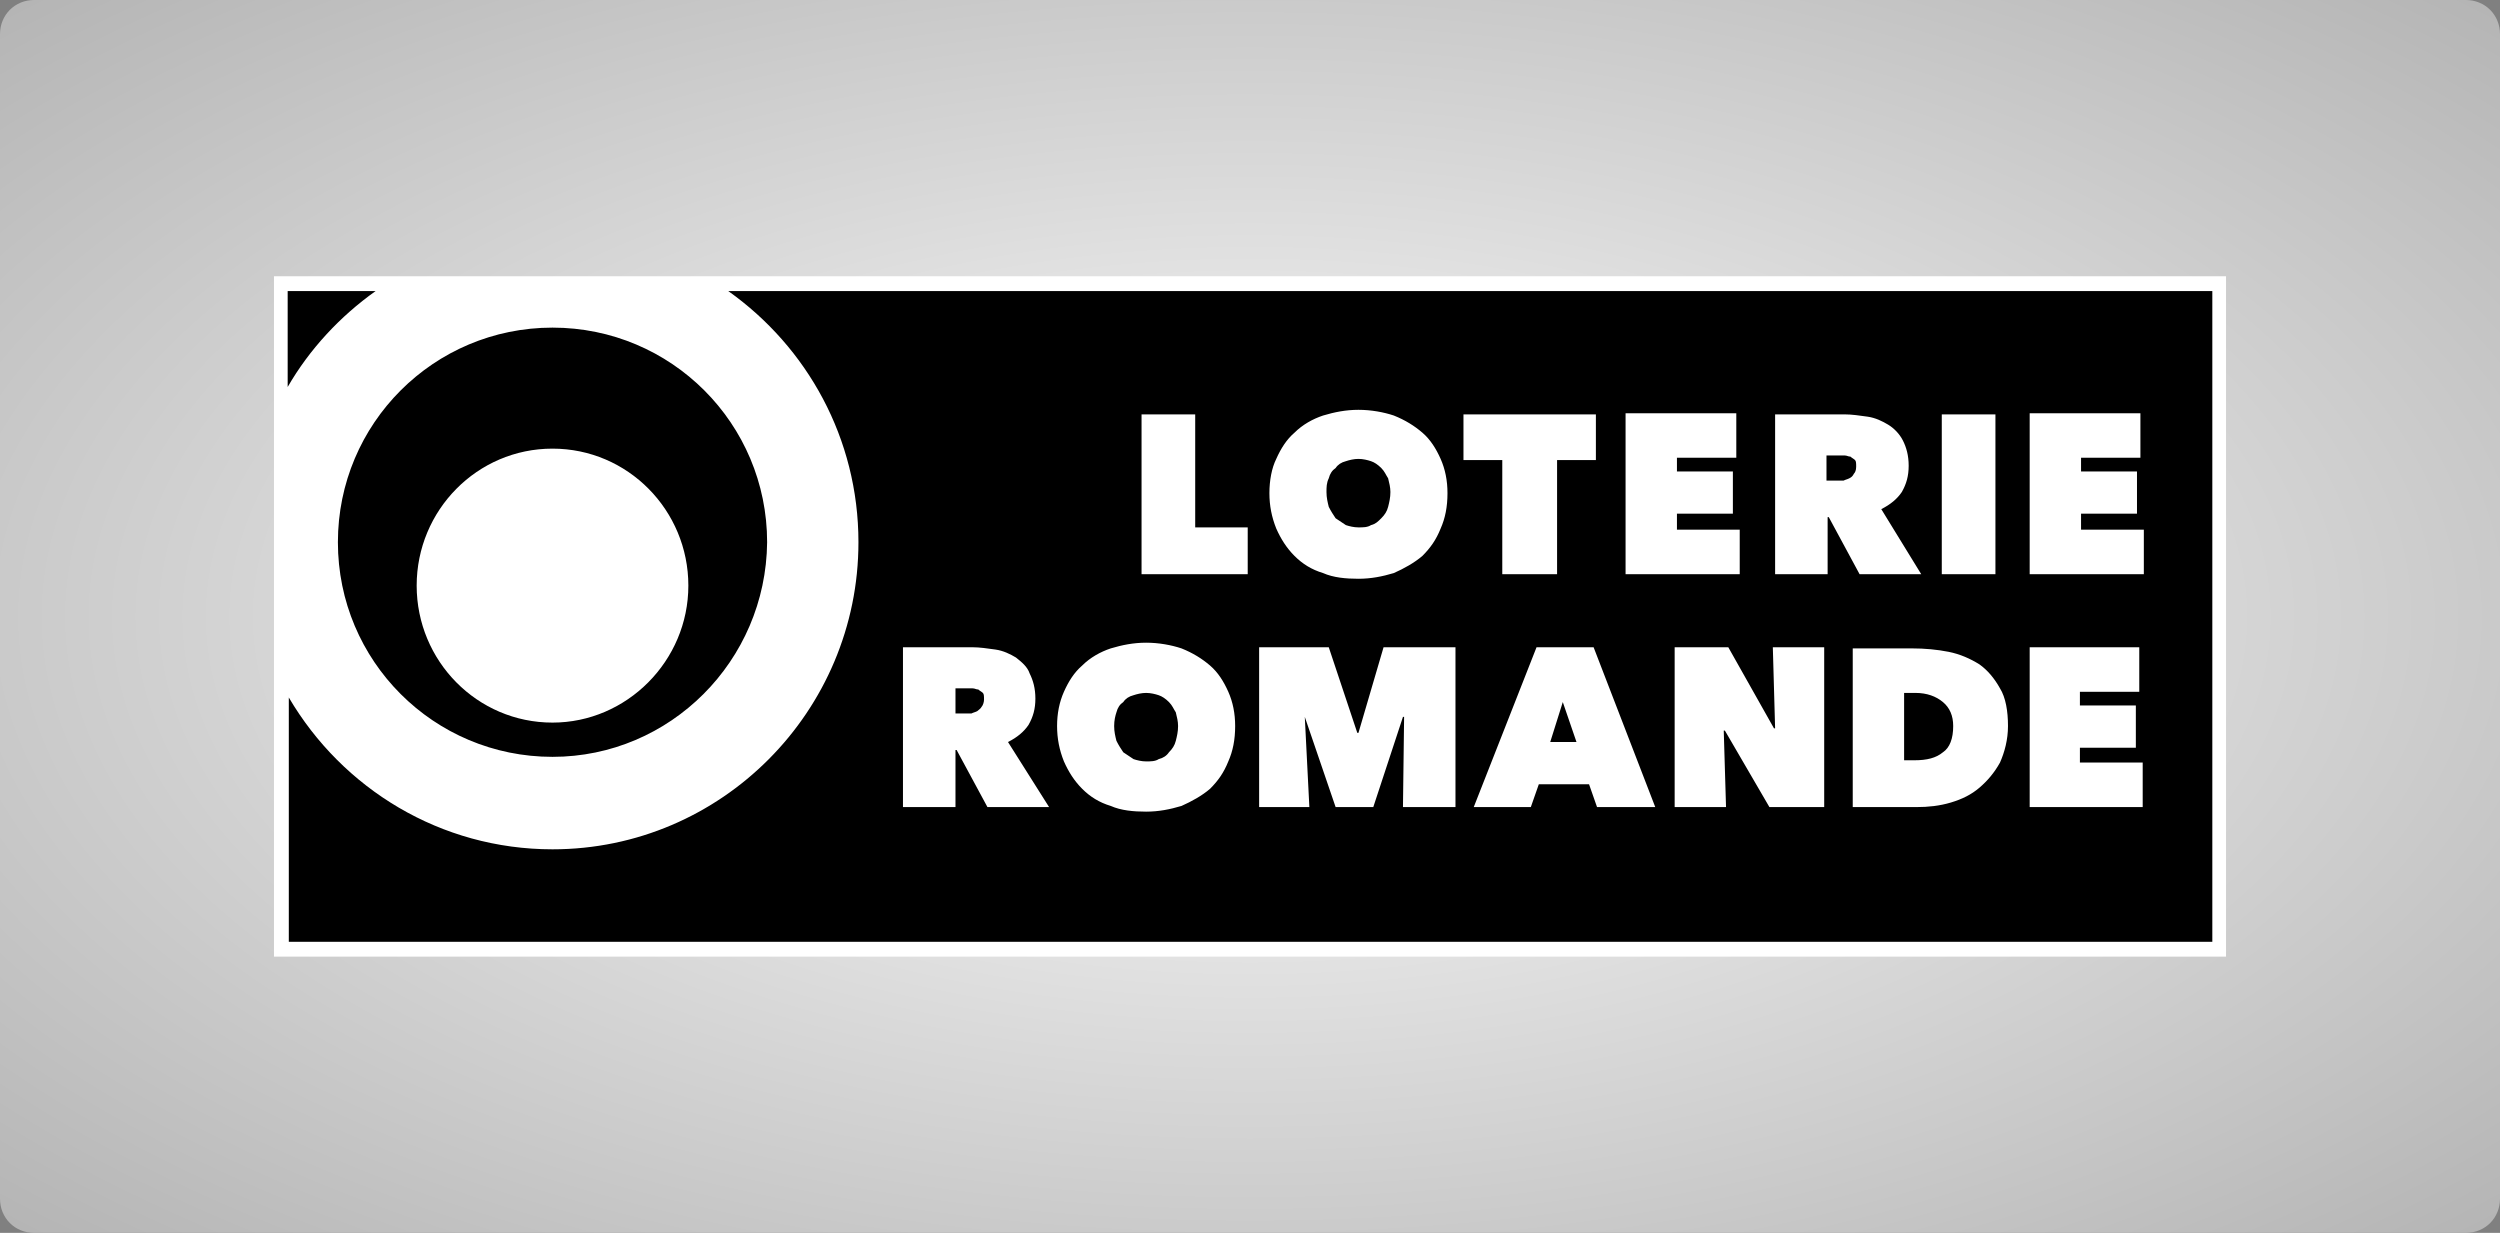
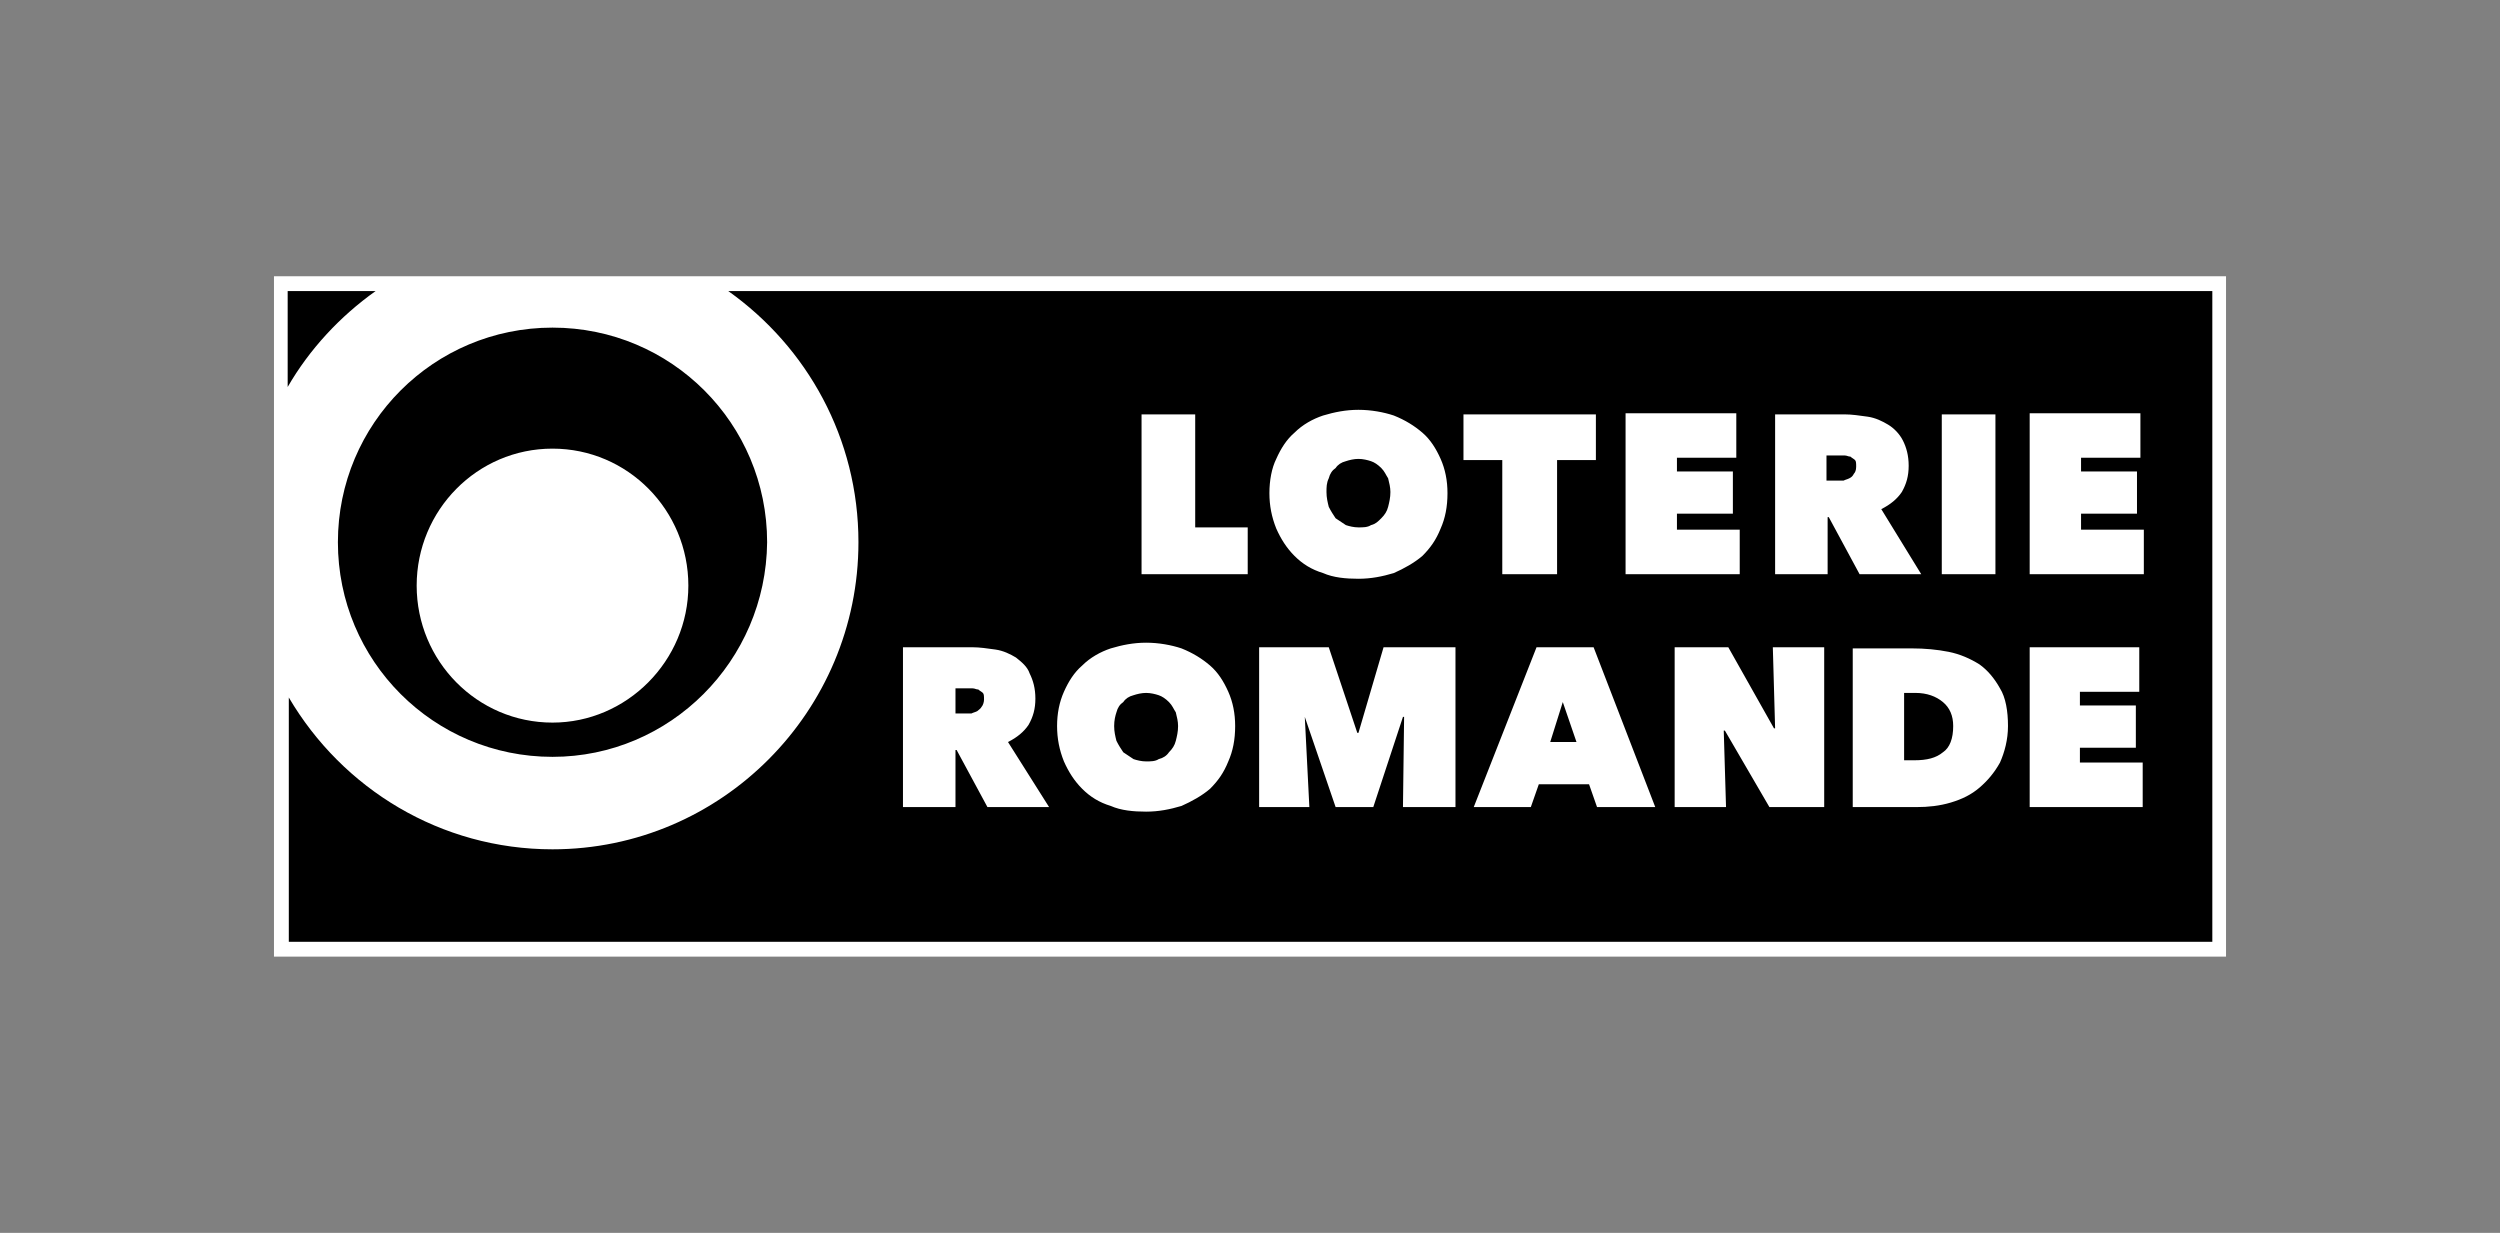
<svg xmlns="http://www.w3.org/2000/svg" version="1.1" id="Calque_1" x="0px" y="0px" viewBox="0 0 219 108" style="enable-background:new 0 0 219 108;" xml:space="preserve">
  <rect x="0" y="0" width="219" height="108" fill="#808080" stroke="none" />
  <g id="logo-nb">
    <radialGradient id="SVGID_1_" cx="109.5" cy="54" r="152.098" gradientTransform="matrix(1 0 0 0.5 0 27)" gradientUnits="userSpaceOnUse">
      <stop offset="0" style="stop-color:#FFFFFF" />
      <stop offset="1" style="stop-color:#B5B5B5" />
    </radialGradient>
-     <path style="fill:url(#SVGID_1_);" d="M216,108H3c-1.7,0-3-1.3-3-3V3c0-1.7,1.3-3,3-3h213c1.7,0,3,1.3,3,3v102   C219,106.7,217.7,108,216,108z" />
    <g>
      <rect x="24" y="24.2" style="fill:#FFFFFF;" width="171" height="59.6" />
      <path d="M32.9,25.5c-3.1,2.2-5.8,5.1-7.7,8.4v-8.4H32.9 M48.4,66.3c-10.4,0-18.8-8.4-18.8-18.8c0-10.4,8.4-18.8,18.8-18.8    c10.4,0,18.8,8.4,18.8,18.8C67.1,57.9,58.7,66.3,48.4,66.3 M36.5,51.3c0,6.6,5.3,12,11.9,12c6.5,0,11.9-5.4,11.9-12    c0-6.6-5.3-12-11.9-12C41.8,39.3,36.5,44.7,36.5,51.3z M63.8,25.5c6.9,4.9,11.4,12.9,11.4,22c0,14.8-12,26.9-26.8,26.9    c-9.8,0-18.4-5.3-23.1-13.3v21.4h168.5v-57H63.8" />
      <path style="fill:#FFFFFF;" d="M100,36.3h4.7v9.9h4.6v4.1H100V36.3 M111.2,43.2c0,1.1,0.2,2.1,0.6,3.1c0.4,0.9,0.9,1.7,1.6,2.4    c0.7,0.7,1.5,1.2,2.5,1.5c0.9,0.4,2,0.5,3.1,0.5c1.1,0,2.1-0.2,3.1-0.5c0.9-0.4,1.8-0.9,2.5-1.5c0.7-0.7,1.2-1.4,1.6-2.4    c0.4-0.9,0.6-1.9,0.6-3.1c0-1.1-0.2-2.1-0.6-3c-0.4-0.9-0.9-1.7-1.6-2.3c-0.7-0.6-1.5-1.1-2.5-1.5c-0.9-0.3-2-0.5-3.1-0.5    c-1.1,0-2.1,0.2-3.1,0.5c-0.9,0.3-1.8,0.8-2.5,1.5c-0.7,0.6-1.2,1.4-1.6,2.3C111.4,41,111.2,42.1,111.2,43.2 M116.4,41.9    c0.1-0.4,0.3-0.7,0.6-0.9c0.2-0.3,0.5-0.5,0.9-0.6c0.3-0.1,0.7-0.2,1.1-0.2c0.4,0,0.8,0.1,1.1,0.2c0.3,0.1,0.6,0.3,0.9,0.6    c0.3,0.3,0.4,0.6,0.6,0.9c0.1,0.4,0.2,0.8,0.2,1.2c0,0.5-0.1,0.9-0.2,1.3c-0.1,0.4-0.3,0.7-0.6,1c-0.3,0.3-0.5,0.5-0.9,0.6    c-0.3,0.2-0.7,0.2-1.1,0.2c-0.4,0-0.8-0.1-1.1-0.2c-0.3-0.2-0.6-0.4-0.9-0.6c-0.2-0.3-0.4-0.6-0.6-1c-0.1-0.4-0.2-0.8-0.2-1.3    C116.2,42.7,116.2,42.3,116.4,41.9z M136.4,50.3v-10h3.4v-4h-11.6v4h3.4v10H136.4 M142.4,36.3v14h10v-3.9h-5.5V45h4.9v-3.7h-4.9    v-1.2h5.2v-3.9H142.4 M155.5,36.3v14h4.6v-5h0.1l2.7,5h5.4l-3.5-5.7c0.8-0.4,1.4-0.9,1.8-1.5c0.4-0.7,0.6-1.4,0.6-2.3    c0-0.9-0.2-1.6-0.5-2.2c-0.3-0.6-0.8-1.1-1.3-1.4c-0.5-0.3-1.1-0.6-1.8-0.7c-0.7-0.1-1.4-0.2-2-0.2H155.5 M160,39.9h1.1    c0.1,0,0.3,0,0.5,0c0.2,0,0.3,0.1,0.5,0.1c0.1,0.1,0.3,0.2,0.4,0.3c0.1,0.1,0.1,0.3,0.1,0.6c0,0.3-0.1,0.5-0.2,0.6    c-0.1,0.2-0.2,0.3-0.4,0.4c-0.2,0.1-0.3,0.1-0.5,0.2c-0.2,0-0.4,0-0.5,0H160V39.9z M170.1,50.3h4.7v-14h-4.7V50.3z M177.8,36.3v14    h10v-3.9h-5.5V45h4.9v-3.7h-4.9v-1.2h5.2v-3.9H177.8 M79.1,56.7v14h4.6v-5h0.1l2.7,5h5.4L88.3,65c0.8-0.4,1.4-0.9,1.8-1.5    c0.4-0.7,0.6-1.4,0.6-2.3c0-0.9-0.2-1.6-0.5-2.2C90,58.4,89.5,58,89,57.6c-0.5-0.3-1.1-0.6-1.8-0.7c-0.7-0.1-1.4-0.2-2-0.2H79.1     M83.6,60.3h1.1c0.1,0,0.3,0,0.5,0c0.2,0,0.3,0.1,0.5,0.1c0.1,0.1,0.3,0.2,0.4,0.3c0.1,0.1,0.1,0.3,0.1,0.6c0,0.2-0.1,0.5-0.2,0.6    c-0.1,0.2-0.3,0.3-0.4,0.4c-0.2,0.1-0.3,0.1-0.5,0.2c-0.2,0-0.4,0-0.5,0h-0.9V60.3z M92.6,63.6c0,1.1,0.2,2.1,0.6,3.1    c0.4,0.9,0.9,1.7,1.6,2.4c0.7,0.7,1.5,1.2,2.5,1.5c0.9,0.4,2,0.5,3.1,0.5c1.1,0,2.1-0.2,3.1-0.5c0.9-0.4,1.8-0.9,2.5-1.5    c0.7-0.7,1.2-1.4,1.6-2.4c0.4-0.9,0.6-1.9,0.6-3.1c0-1.1-0.2-2.1-0.6-3c-0.4-0.9-0.9-1.7-1.6-2.3c-0.7-0.6-1.5-1.1-2.5-1.5    c-0.9-0.3-2-0.5-3.1-0.5c-1.1,0-2.1,0.2-3.1,0.5c-0.9,0.3-1.8,0.8-2.5,1.5c-0.7,0.6-1.2,1.4-1.6,2.3    C92.8,61.5,92.6,62.5,92.6,63.6 M97.8,62.4c0.1-0.4,0.3-0.7,0.6-0.9c0.2-0.3,0.5-0.5,0.9-0.6c0.3-0.1,0.7-0.2,1.1-0.2    c0.4,0,0.8,0.1,1.1,0.2c0.3,0.1,0.6,0.3,0.9,0.6c0.3,0.3,0.4,0.6,0.6,0.9c0.1,0.4,0.2,0.8,0.2,1.2c0,0.5-0.1,0.9-0.2,1.3    c-0.1,0.4-0.3,0.7-0.6,1c-0.2,0.3-0.5,0.5-0.9,0.6c-0.3,0.2-0.7,0.2-1.1,0.2c-0.4,0-0.8-0.1-1.1-0.2c-0.3-0.2-0.6-0.4-0.9-0.6    c-0.2-0.3-0.4-0.6-0.6-1c-0.1-0.4-0.2-0.8-0.2-1.3C97.6,63.1,97.7,62.7,97.8,62.4z M114.3,62.8L114.3,62.8l2.7,7.9h3.3l2.6-7.9    l0.1,0l-0.1,7.9h4.6v-14h-6.3l-2.2,7.5h-0.1l-2.5-7.5h-6.1v14h4.4L114.3,62.8 M134.6,56.7l-5.5,14h5l0.7-2h4.4l0.7,2h5.1l-5.4-14    H134.6 M138.1,65h-2.3l1.1-3.5L138.1,65z M146.7,56.7v14h4.5l-0.2-6.7h0.1l3.9,6.7h4.8v-14h-4.5l0.2,7.1h-0.1l-4-7.1H146.7     M162.3,70.7h5.6c1,0,2-0.1,3-0.4c1-0.3,1.8-0.7,2.5-1.3c0.7-0.6,1.3-1.3,1.8-2.2c0.4-0.9,0.7-2,0.7-3.2c0-1.3-0.2-2.5-0.7-3.3    c-0.5-0.9-1.1-1.6-1.8-2.1c-0.8-0.5-1.7-0.9-2.7-1.1c-1-0.2-2.1-0.3-3.2-0.3h-5.2V70.7 M167.8,60.7c1,0,1.8,0.3,2.4,0.8    c0.6,0.5,0.9,1.2,0.9,2.1c0,1.1-0.3,1.9-0.9,2.3c-0.6,0.5-1.4,0.7-2.5,0.7h-0.9v-5.9H167.8z M177.8,56.7v14h9.9v-3.9h-5.5v-1.3    h4.9v-3.7h-4.9v-1.2h5.2v-3.9H177.8" />
    </g>
  </g>
</svg>